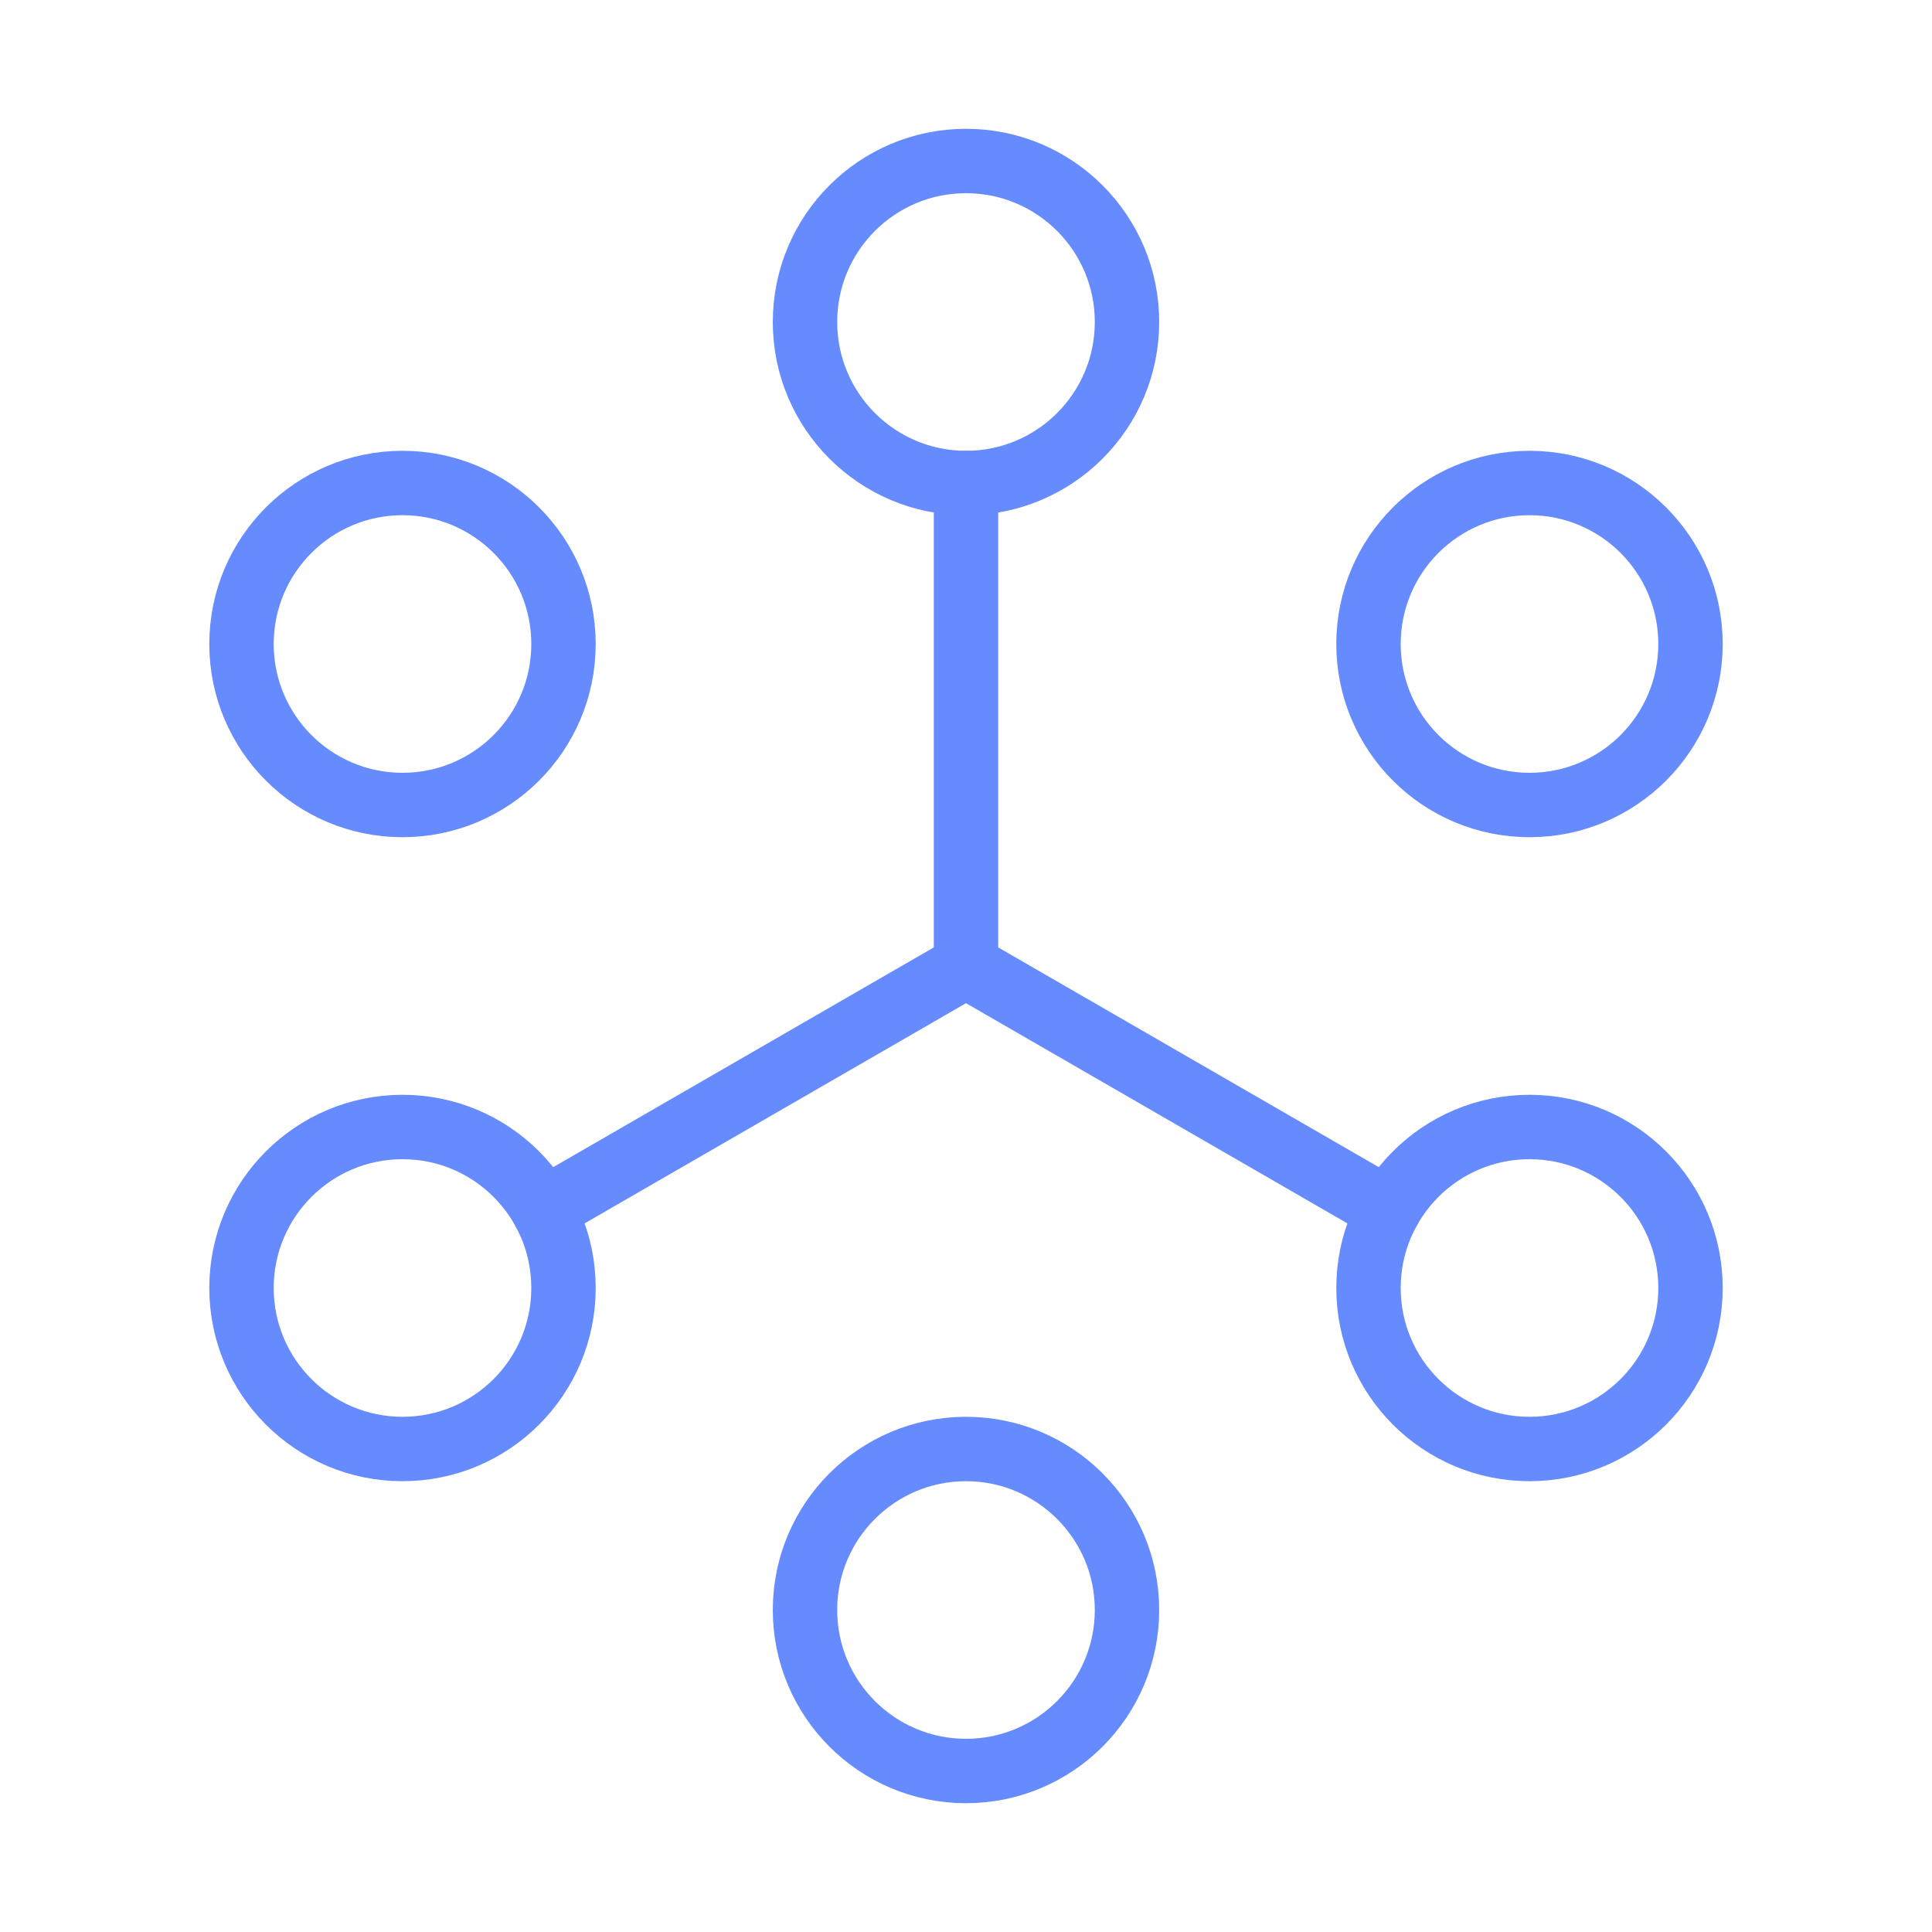
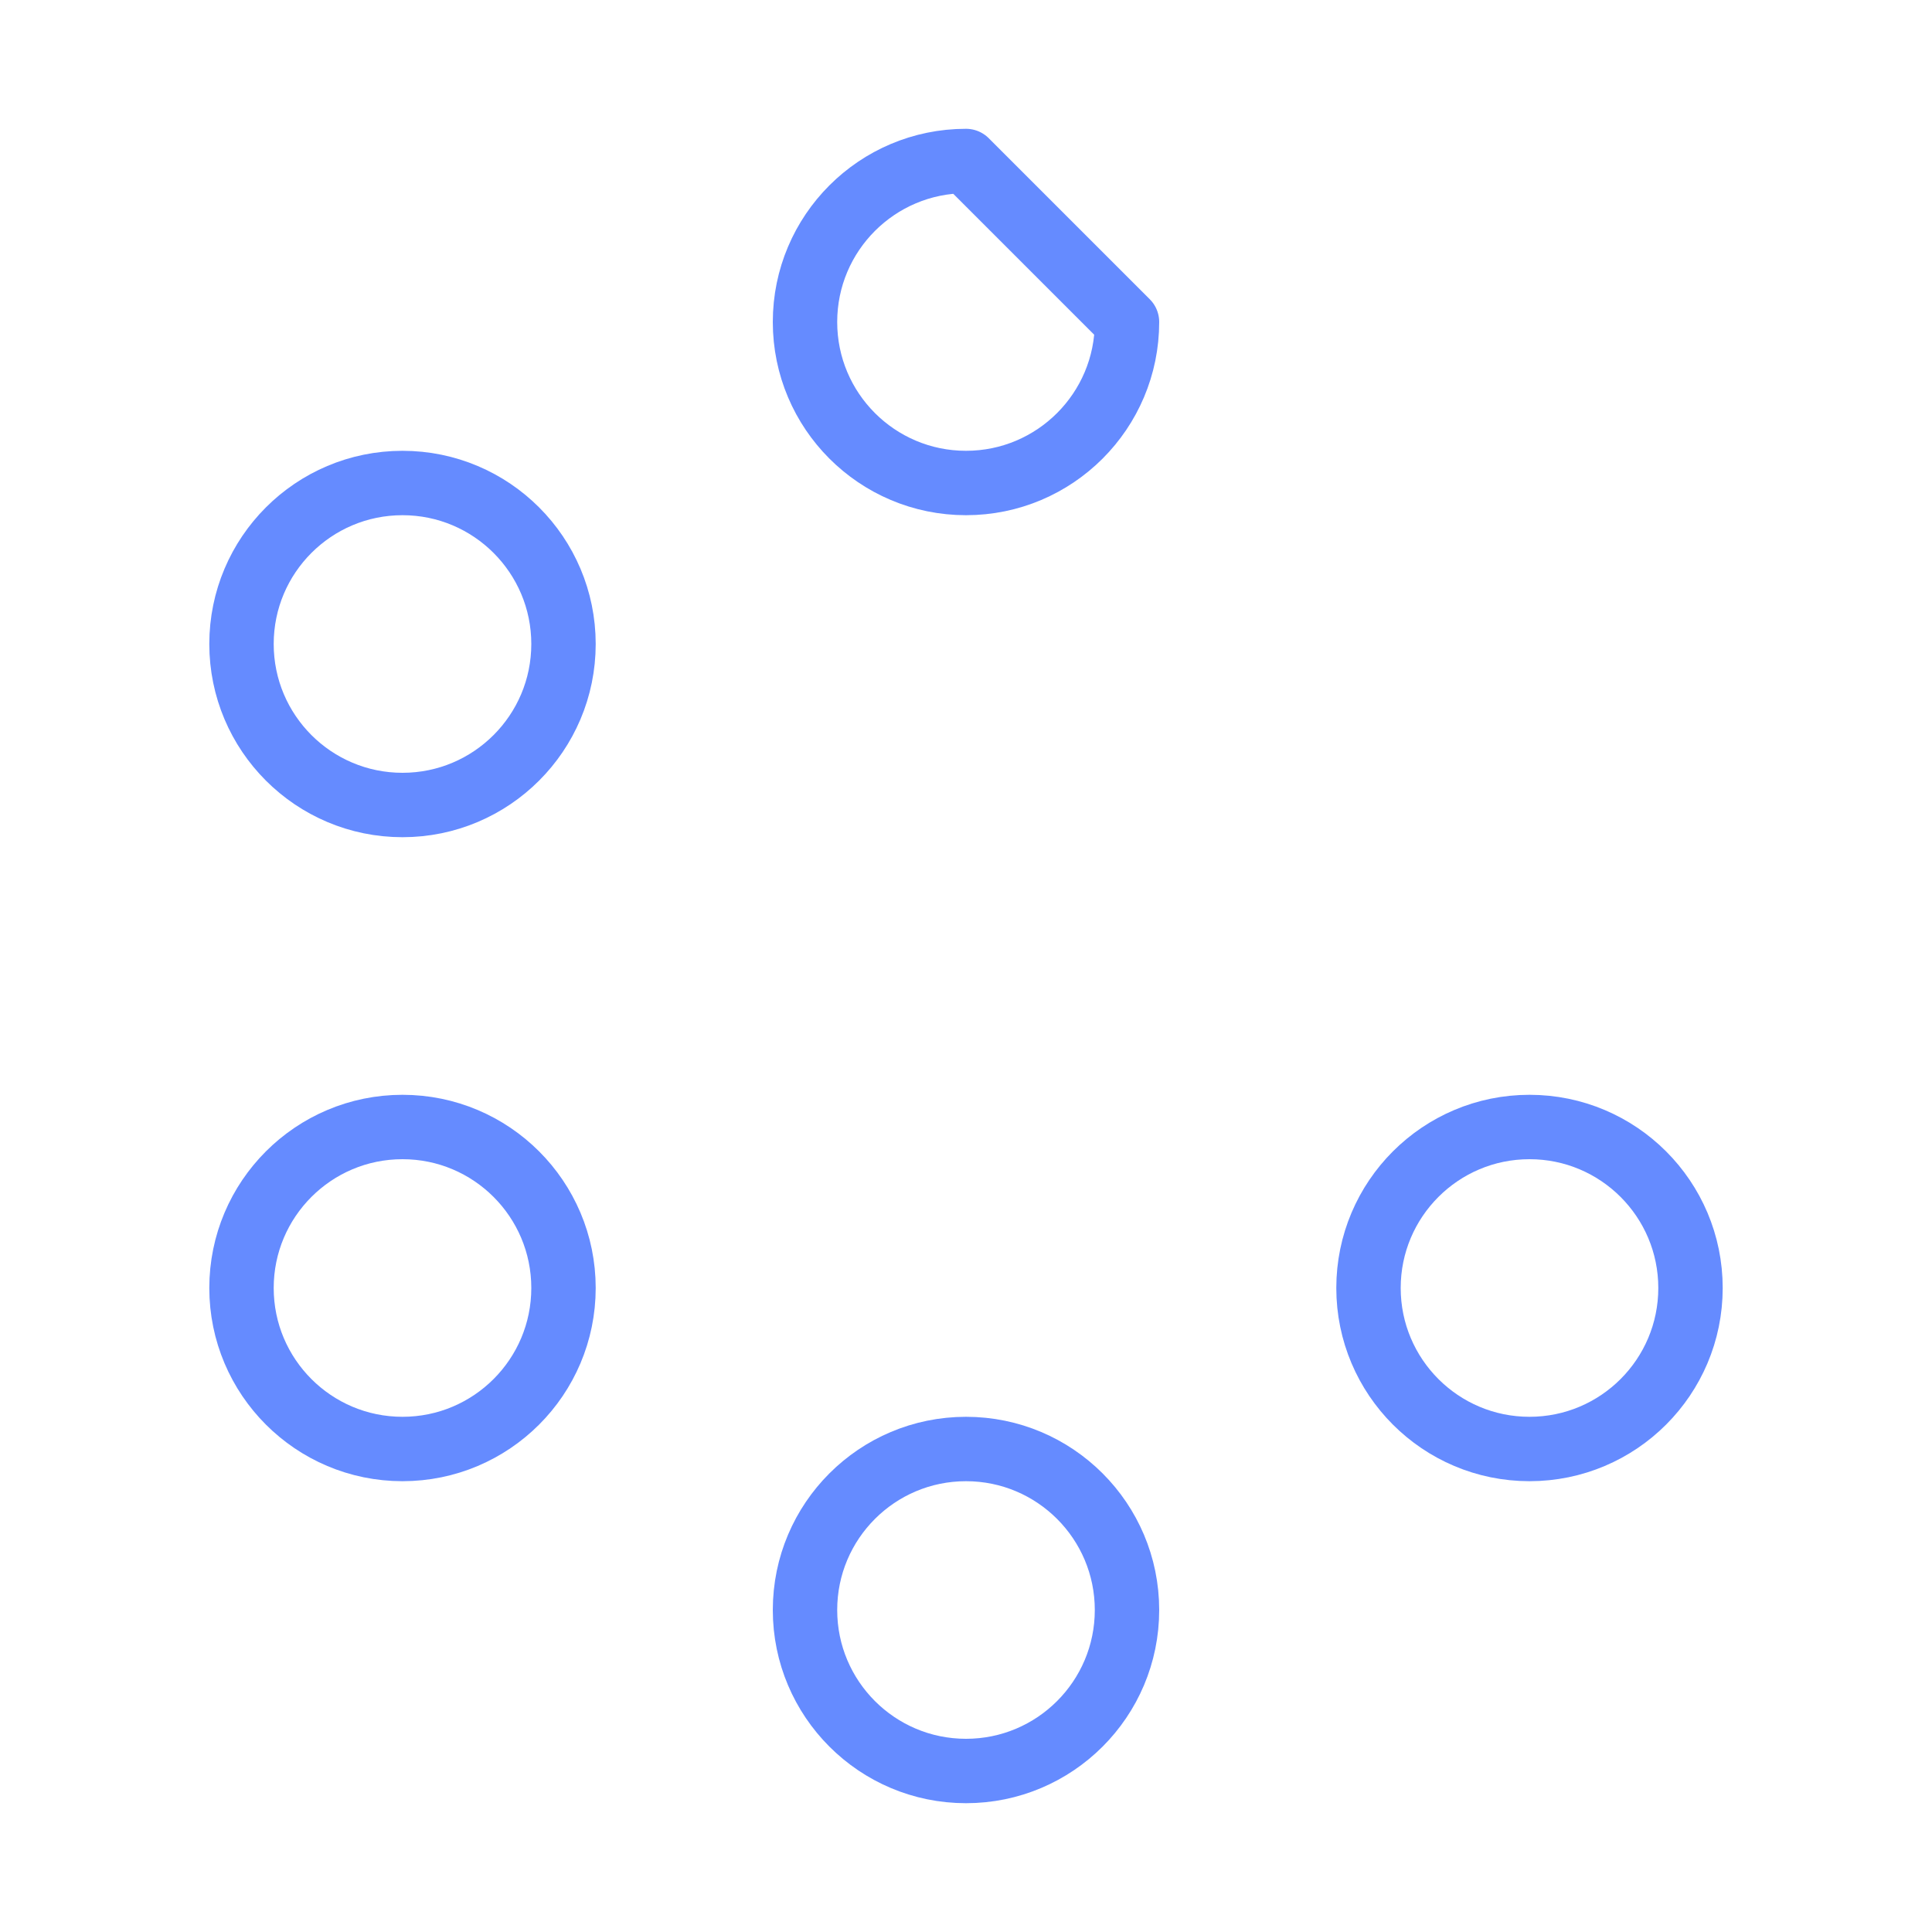
<svg xmlns="http://www.w3.org/2000/svg" width="60" height="60" viewBox="0 0 60 60" fill="none">
-   <path d="M30 30V15M30 30L16.875 37.578M30 30L43.125 37.578" stroke="#658BFF" stroke-width="2" stroke-linecap="round" stroke-linejoin="round" />
  <path d="M17.5 20C17.5 22.761 15.261 25 12.5 25C9.739 25 7.5 22.761 7.5 20C7.5 17.239 9.739 15 12.5 15C15.261 15 17.5 17.239 17.5 20Z" stroke="#658BFF" stroke-width="2" stroke-linecap="round" stroke-linejoin="round" />
  <path d="M17.5 40C17.5 42.761 15.261 45 12.5 45C9.739 45 7.5 42.761 7.5 40C7.5 37.239 9.739 35 12.5 35C15.261 35 17.5 37.239 17.5 40Z" stroke="#658BFF" stroke-width="2" stroke-linecap="round" stroke-linejoin="round" />
  <path d="M35 50C35 52.761 32.761 55 30 55C27.239 55 25 52.761 25 50C25 47.239 27.239 45 30 45C32.761 45 35 47.239 35 50Z" stroke="#658BFF" stroke-width="2" stroke-linecap="round" stroke-linejoin="round" />
  <path d="M52.5 40C52.5 42.761 50.261 45 47.5 45C44.739 45 42.5 42.761 42.5 40C42.5 37.239 44.739 35 47.5 35C50.261 35 52.5 37.239 52.5 40Z" stroke="#658BFF" stroke-width="2" stroke-linecap="round" stroke-linejoin="round" />
-   <path d="M52.5 20C52.5 22.761 50.261 25 47.5 25C44.739 25 42.5 22.761 42.5 20C42.5 17.239 44.739 15 47.5 15C50.261 15 52.5 17.239 52.5 20Z" stroke="#658BFF" stroke-width="2" stroke-linecap="round" stroke-linejoin="round" />
-   <path d="M35 10C35 12.761 32.761 15 30 15C27.239 15 25 12.761 25 10C25 7.239 27.239 5 30 5C32.761 5 35 7.239 35 10Z" stroke="#658BFF" stroke-width="2" stroke-linecap="round" stroke-linejoin="round" />
+   <path d="M35 10C35 12.761 32.761 15 30 15C27.239 15 25 12.761 25 10C25 7.239 27.239 5 30 5Z" stroke="#658BFF" stroke-width="2" stroke-linecap="round" stroke-linejoin="round" />
</svg>